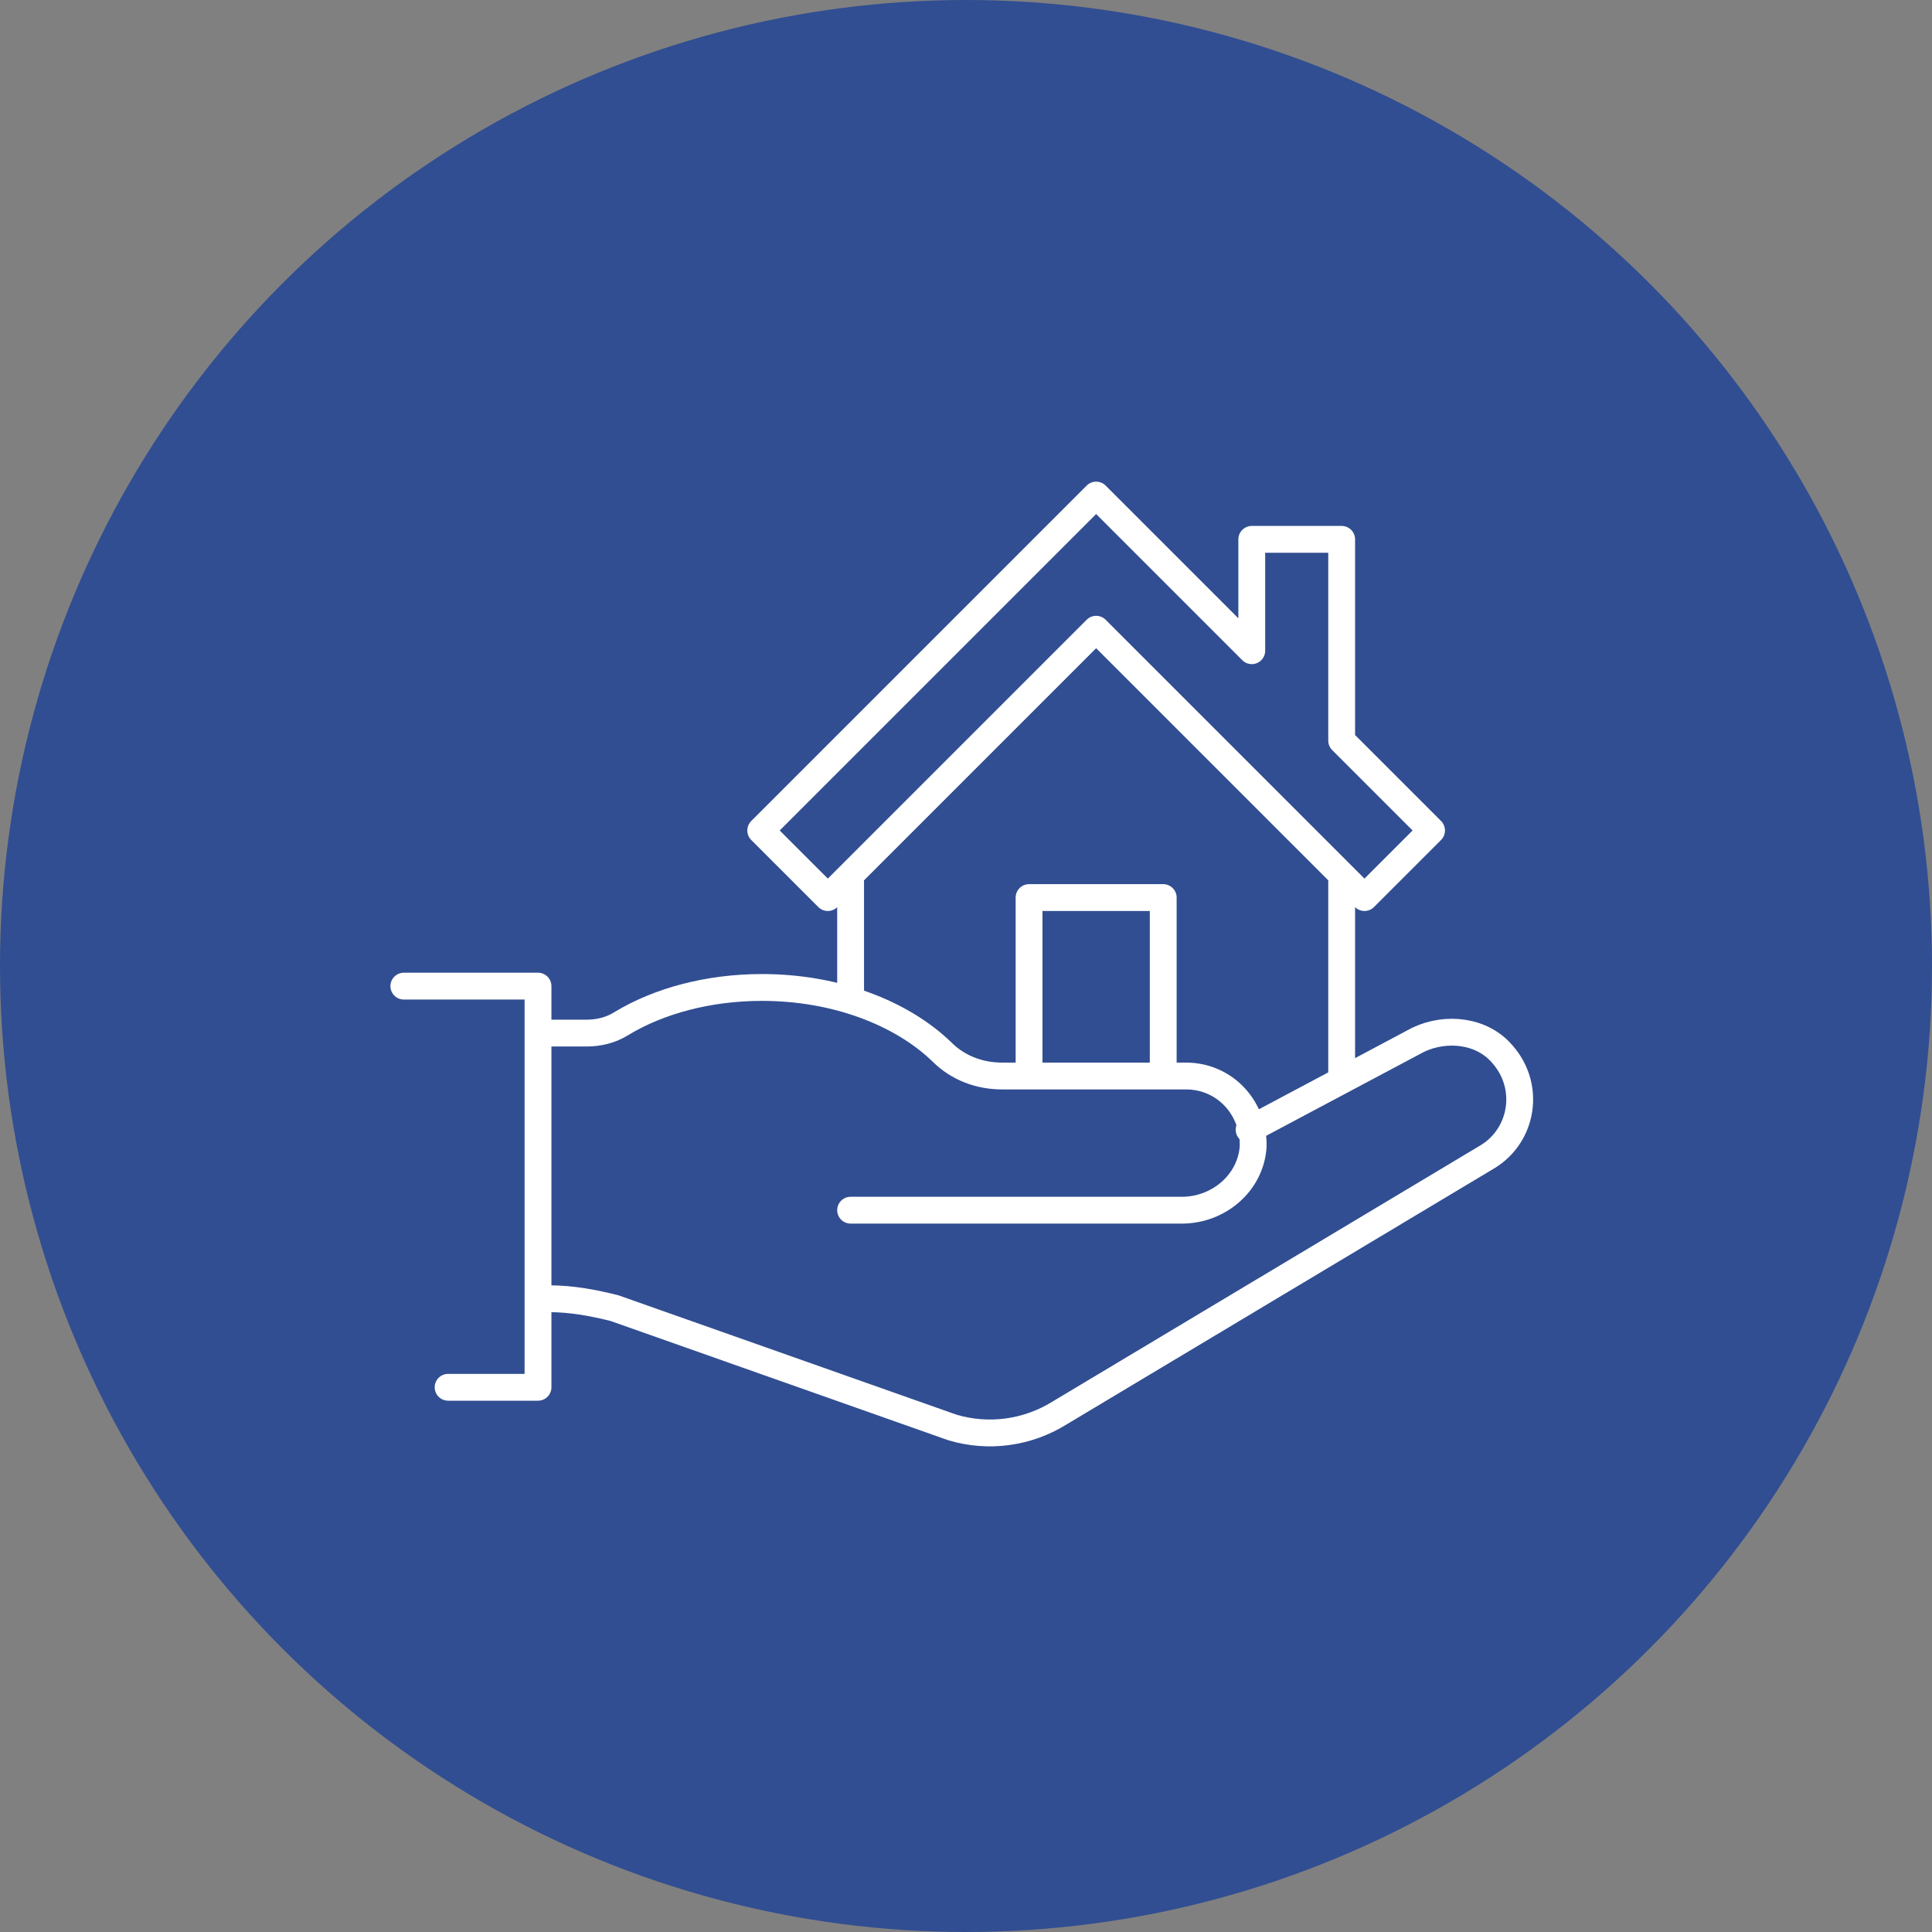
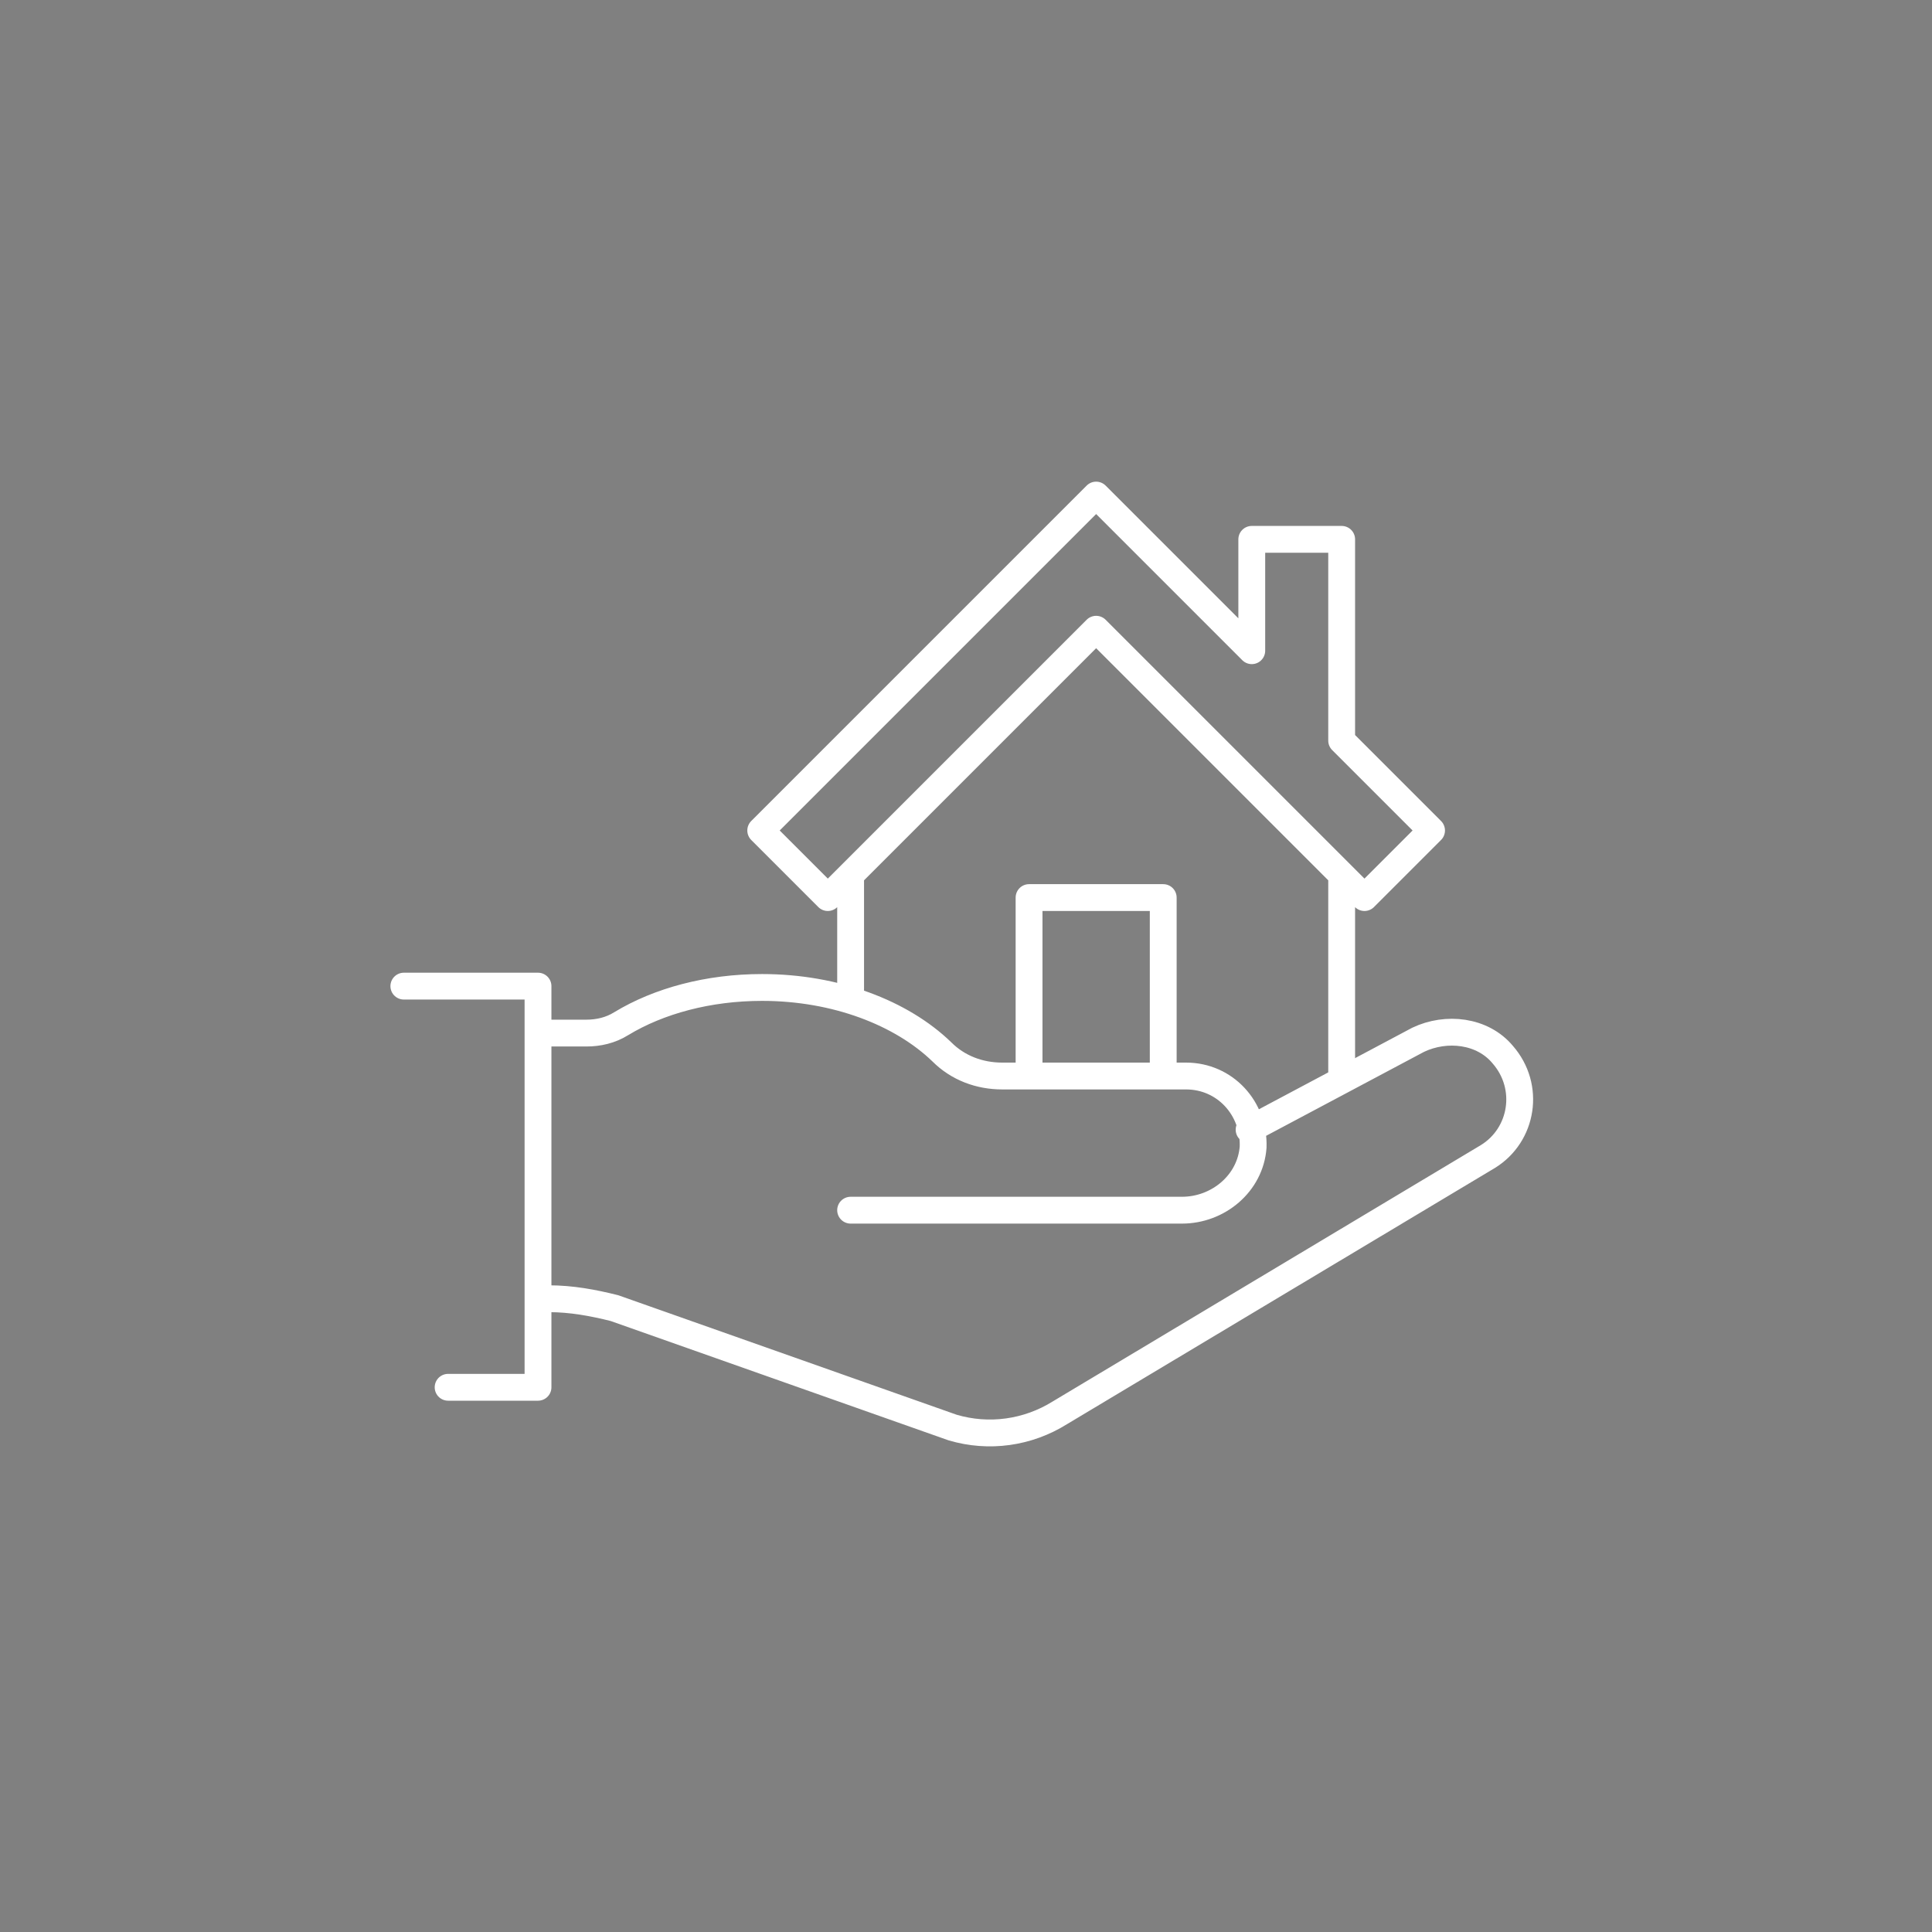
<svg xmlns="http://www.w3.org/2000/svg" version="1.1" id="Layer_1" x="0px" y="0px" viewBox="0 0 144 144" style="enable-background:new 0 0 144 144;" xml:space="preserve">
  <rect x="0" y="0" width="144" height="144" fill="#808080" stroke="none" />
  <style type="text/css">
	.st0{fill:#314E92;}
	.st1{fill:none;stroke:#FFFFFF;stroke-width:2;stroke-linecap:round;stroke-linejoin:round;}
	.st2{fill:none;stroke:#FFFFFF;stroke-width:2;stroke-linejoin:round;}
</style>
-   <circle id="Ellipse_188" class="st0" cx="72" cy="72" r="72" />
  <g>
    <path class="st1" d="M30.1,73.5h10v29.9h-6.7 M63.4,90.2h24.7c2.7,0,5.1-2,5.3-4.7c0.1-2.9-2.1-5.3-5-5.3H74.7   c-1.7,0-3.3-0.6-4.5-1.8c-3-2.9-7.9-4.8-13.4-4.8c-4,0-7.7,1-10.5,2.7c-0.8,0.5-1.7,0.7-2.6,0.7h-3.5 M40.1,96.8h0.8   c1.7,0,3.3,0.3,4.9,0.7l25.2,8.9c2.7,0.8,5.6,0.4,8-1.1l31.9-19.1c2.6-1.6,3.2-5.2,1.1-7.6c-1.5-1.8-4.2-2.1-6.3-1.1l-12.6,6.7" />
    <path class="st2" d="M63.4,65.2v9.3 M100,80.5V65.2 M76.7,80.2V66.9h10v13.3 M100,55.2v-15h-6.7v8.3L81.7,36.9l-25,25l5,5l20-20   l20,20l5-5L100,55.2z" />
  </g>
</svg>